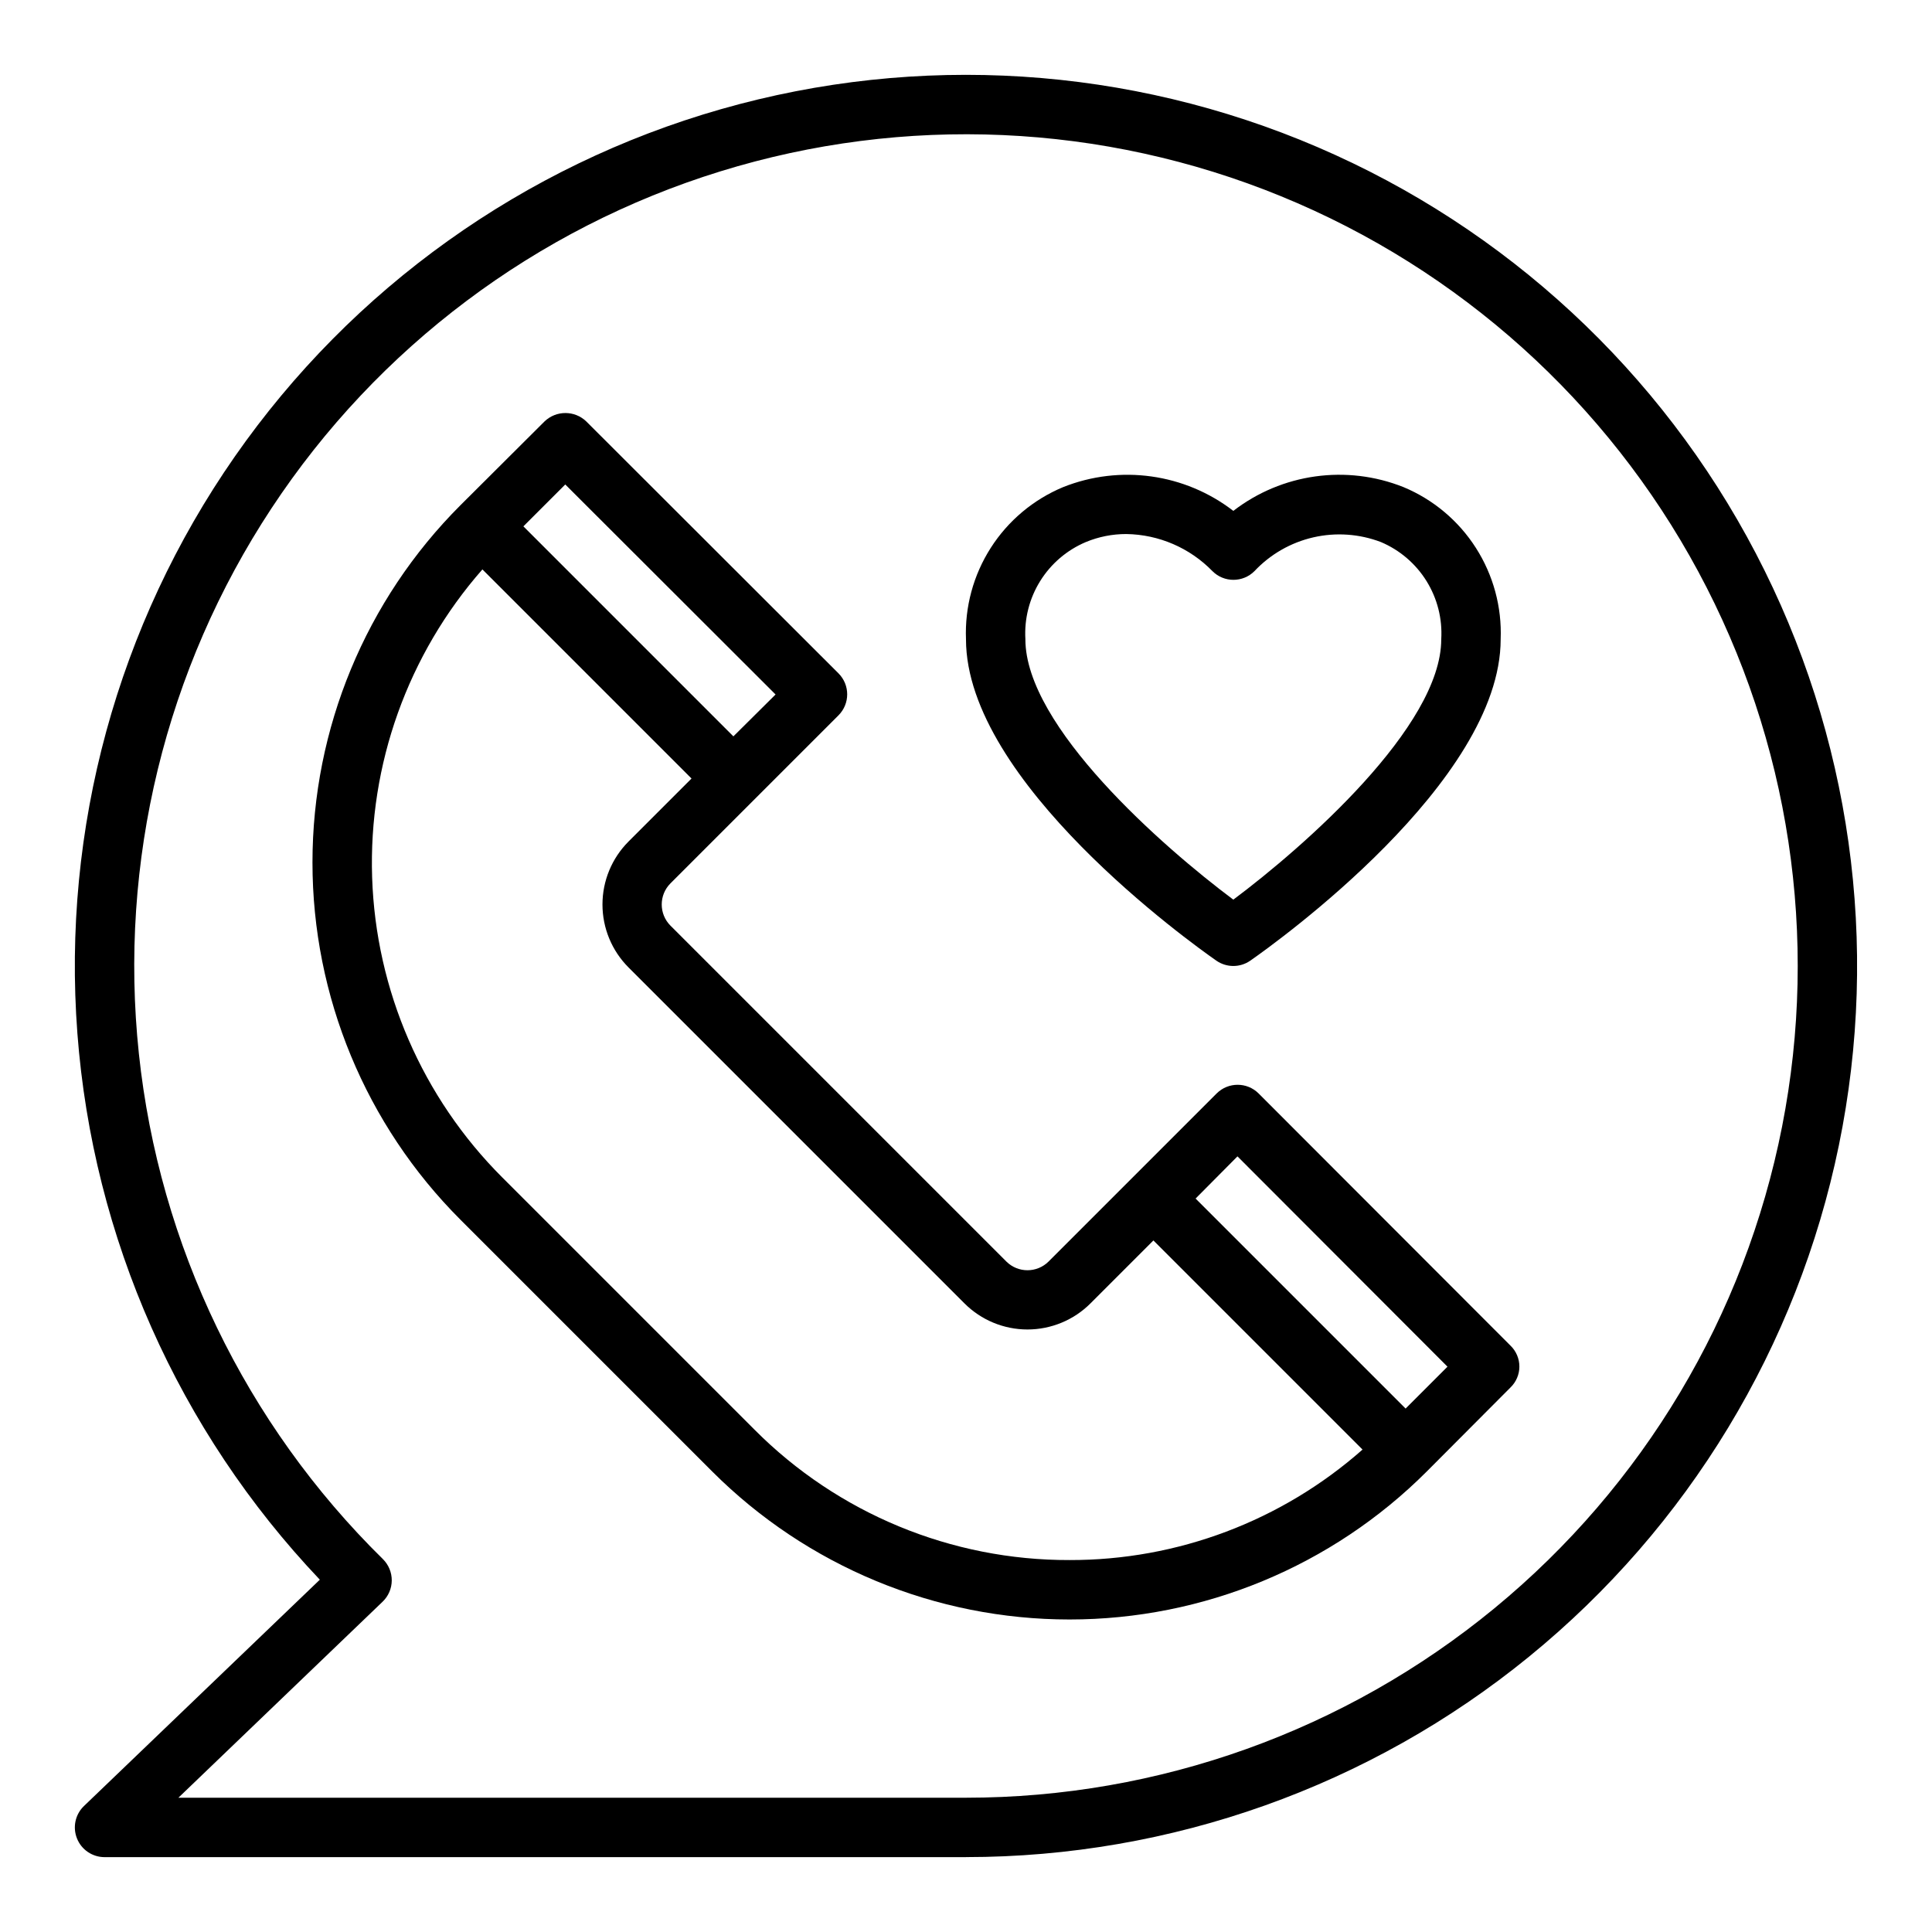
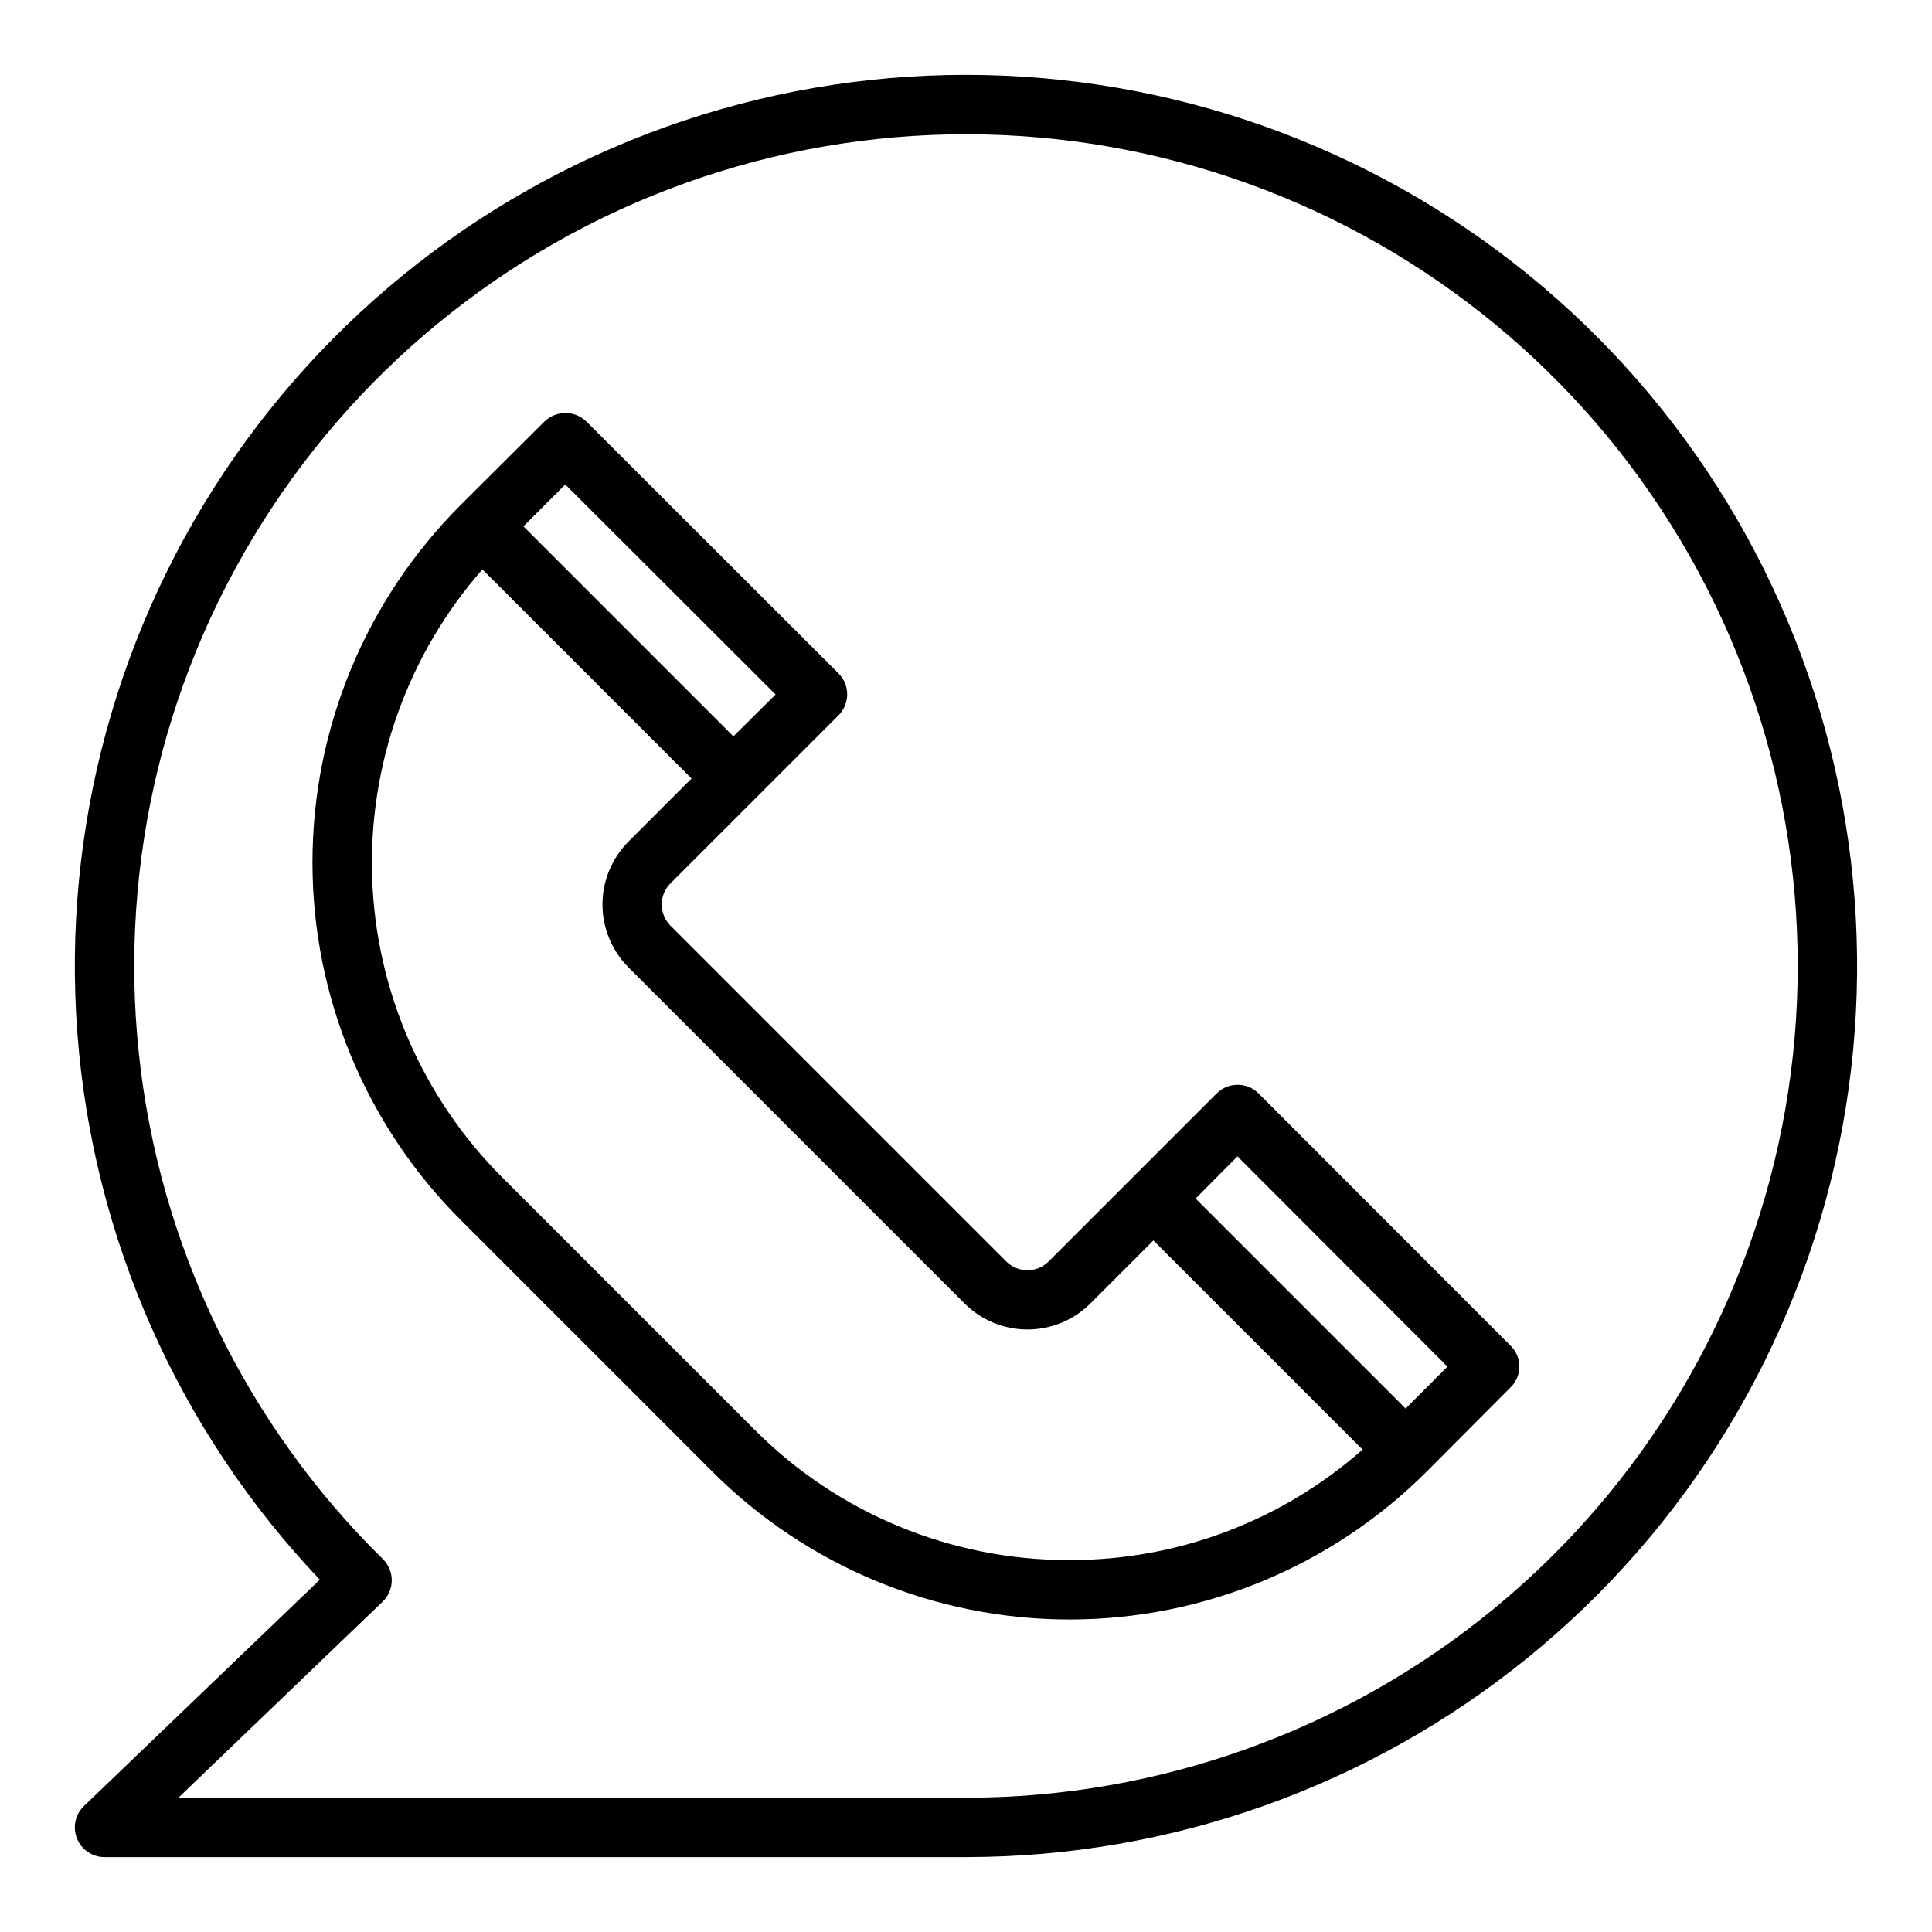
<svg xmlns="http://www.w3.org/2000/svg" fill="#000000" width="800px" height="800px" version="1.1" viewBox="144 144 512 512">
  <g>
    <path d="m400 636.16h-228.29c-3.215 0-6.109-1.953-7.305-4.938-1.199-2.984-0.465-6.394 1.855-8.617l62.496-59.969v-0.004c-37.445-39.426-60.141-90.566-64.25-144.79-4.109-54.223 10.617-108.2 41.695-152.82 31.074-44.621 76.598-77.148 128.88-92.094 52.281-14.945 108.12-11.391 158.09 10.062 49.965 21.453 90.996 59.492 116.16 107.69s32.934 103.61 21.984 156.87c-10.949 53.262-39.945 101.11-82.09 135.47-42.141 34.363-94.852 53.125-149.23 53.129zm-208.72-15.746h208.72c51.074 0.004 100.56-17.734 140.01-50.18 39.449-32.441 66.406-77.578 76.262-127.69 9.859-50.117 2.008-102.1-22.211-147.07-24.223-44.969-63.305-80.129-110.58-99.473-47.27-19.344-99.789-21.676-148.59-6.586-48.797 15.086-90.84 46.648-118.95 89.297-28.102 42.648-40.523 93.73-35.137 144.52 5.383 50.789 28.238 98.133 64.664 133.94 1.516 1.492 2.363 3.535 2.352 5.664-0.012 2.125-0.887 4.16-2.426 5.633z" />
-     <path d="m466.34 398.58c2.707 1.887 6.301 1.887 9.004 0 6.797-4.738 66.348-47.391 66.348-85.176 0.336-8.543-1.953-16.984-6.555-24.191-4.598-7.207-11.297-12.832-19.188-16.121-15.09-6.023-32.242-3.629-45.105 6.297-12.867-9.918-30.016-12.312-45.109-6.297-7.891 3.289-14.586 8.914-19.188 16.121-4.602 7.207-6.887 15.648-6.551 24.191 0 37.785 59.551 80.438 66.344 85.176zm-34.582-110.93c3.398-1.41 7.043-2.133 10.723-2.125 8.609 0.125 16.82 3.66 22.828 9.832 3.074 3.074 8.059 3.074 11.133 0 4.191-4.461 9.617-7.574 15.586-8.949 5.969-1.371 12.211-0.938 17.93 1.242 5 2.117 9.223 5.731 12.086 10.34 2.863 4.613 4.227 10 3.902 15.418 0 23.09-36.352 54.992-55.105 69.008-18.75-14.012-55.105-45.918-55.105-69.008h0.004c-0.32-5.422 1.051-10.812 3.918-15.422 2.871-4.613 7.098-8.223 12.102-10.336z" />
    <path d="m544.29 500.6-66.754-66.832c-3.07-3.051-8.031-3.051-11.102 0l-44.555 44.555c-3.094 3.07-8.086 3.07-11.18 0l-89.031-89.031c-3.07-3.094-3.07-8.086 0-11.18l44.555-44.555c3.055-3.07 3.055-8.027 0-11.098l-66.832-66.754v-0.004c-3.094-2.992-8.004-2.992-11.102 0l-22.277 22.199c-25.102 25.109-39.203 59.16-39.203 94.664 0 35.5 14.102 69.551 39.203 94.66l66.754 66.754c25.109 25.102 59.16 39.203 94.664 39.203s69.551-14.102 94.66-39.203l22.199-22.277c1.508-1.453 2.363-3.457 2.363-5.551s-0.855-4.098-2.363-5.551zm-250.49-228.21 55.734 55.656-11.18 11.098-55.652-55.656zm133.67 285.04c-31.34 0.098-61.414-12.348-83.523-34.559l-66.832-66.832c-21.184-21.164-33.516-49.598-34.496-79.527-0.98-29.93 9.469-59.105 29.223-81.613l55.418 55.418-16.688 16.688v0.004c-4.426 4.426-6.91 10.43-6.91 16.688s2.484 12.262 6.91 16.688l89.031 89.035c4.426 4.422 10.43 6.906 16.688 6.906 6.258 0 12.262-2.484 16.688-6.906l16.688-16.688 55.418 55.418h0.004c-21.422 18.922-49.035 29.34-77.617 29.281zm89.031-40.145-55.656-55.656 11.098-11.18 55.656 55.734z" />
  </g>
</svg>